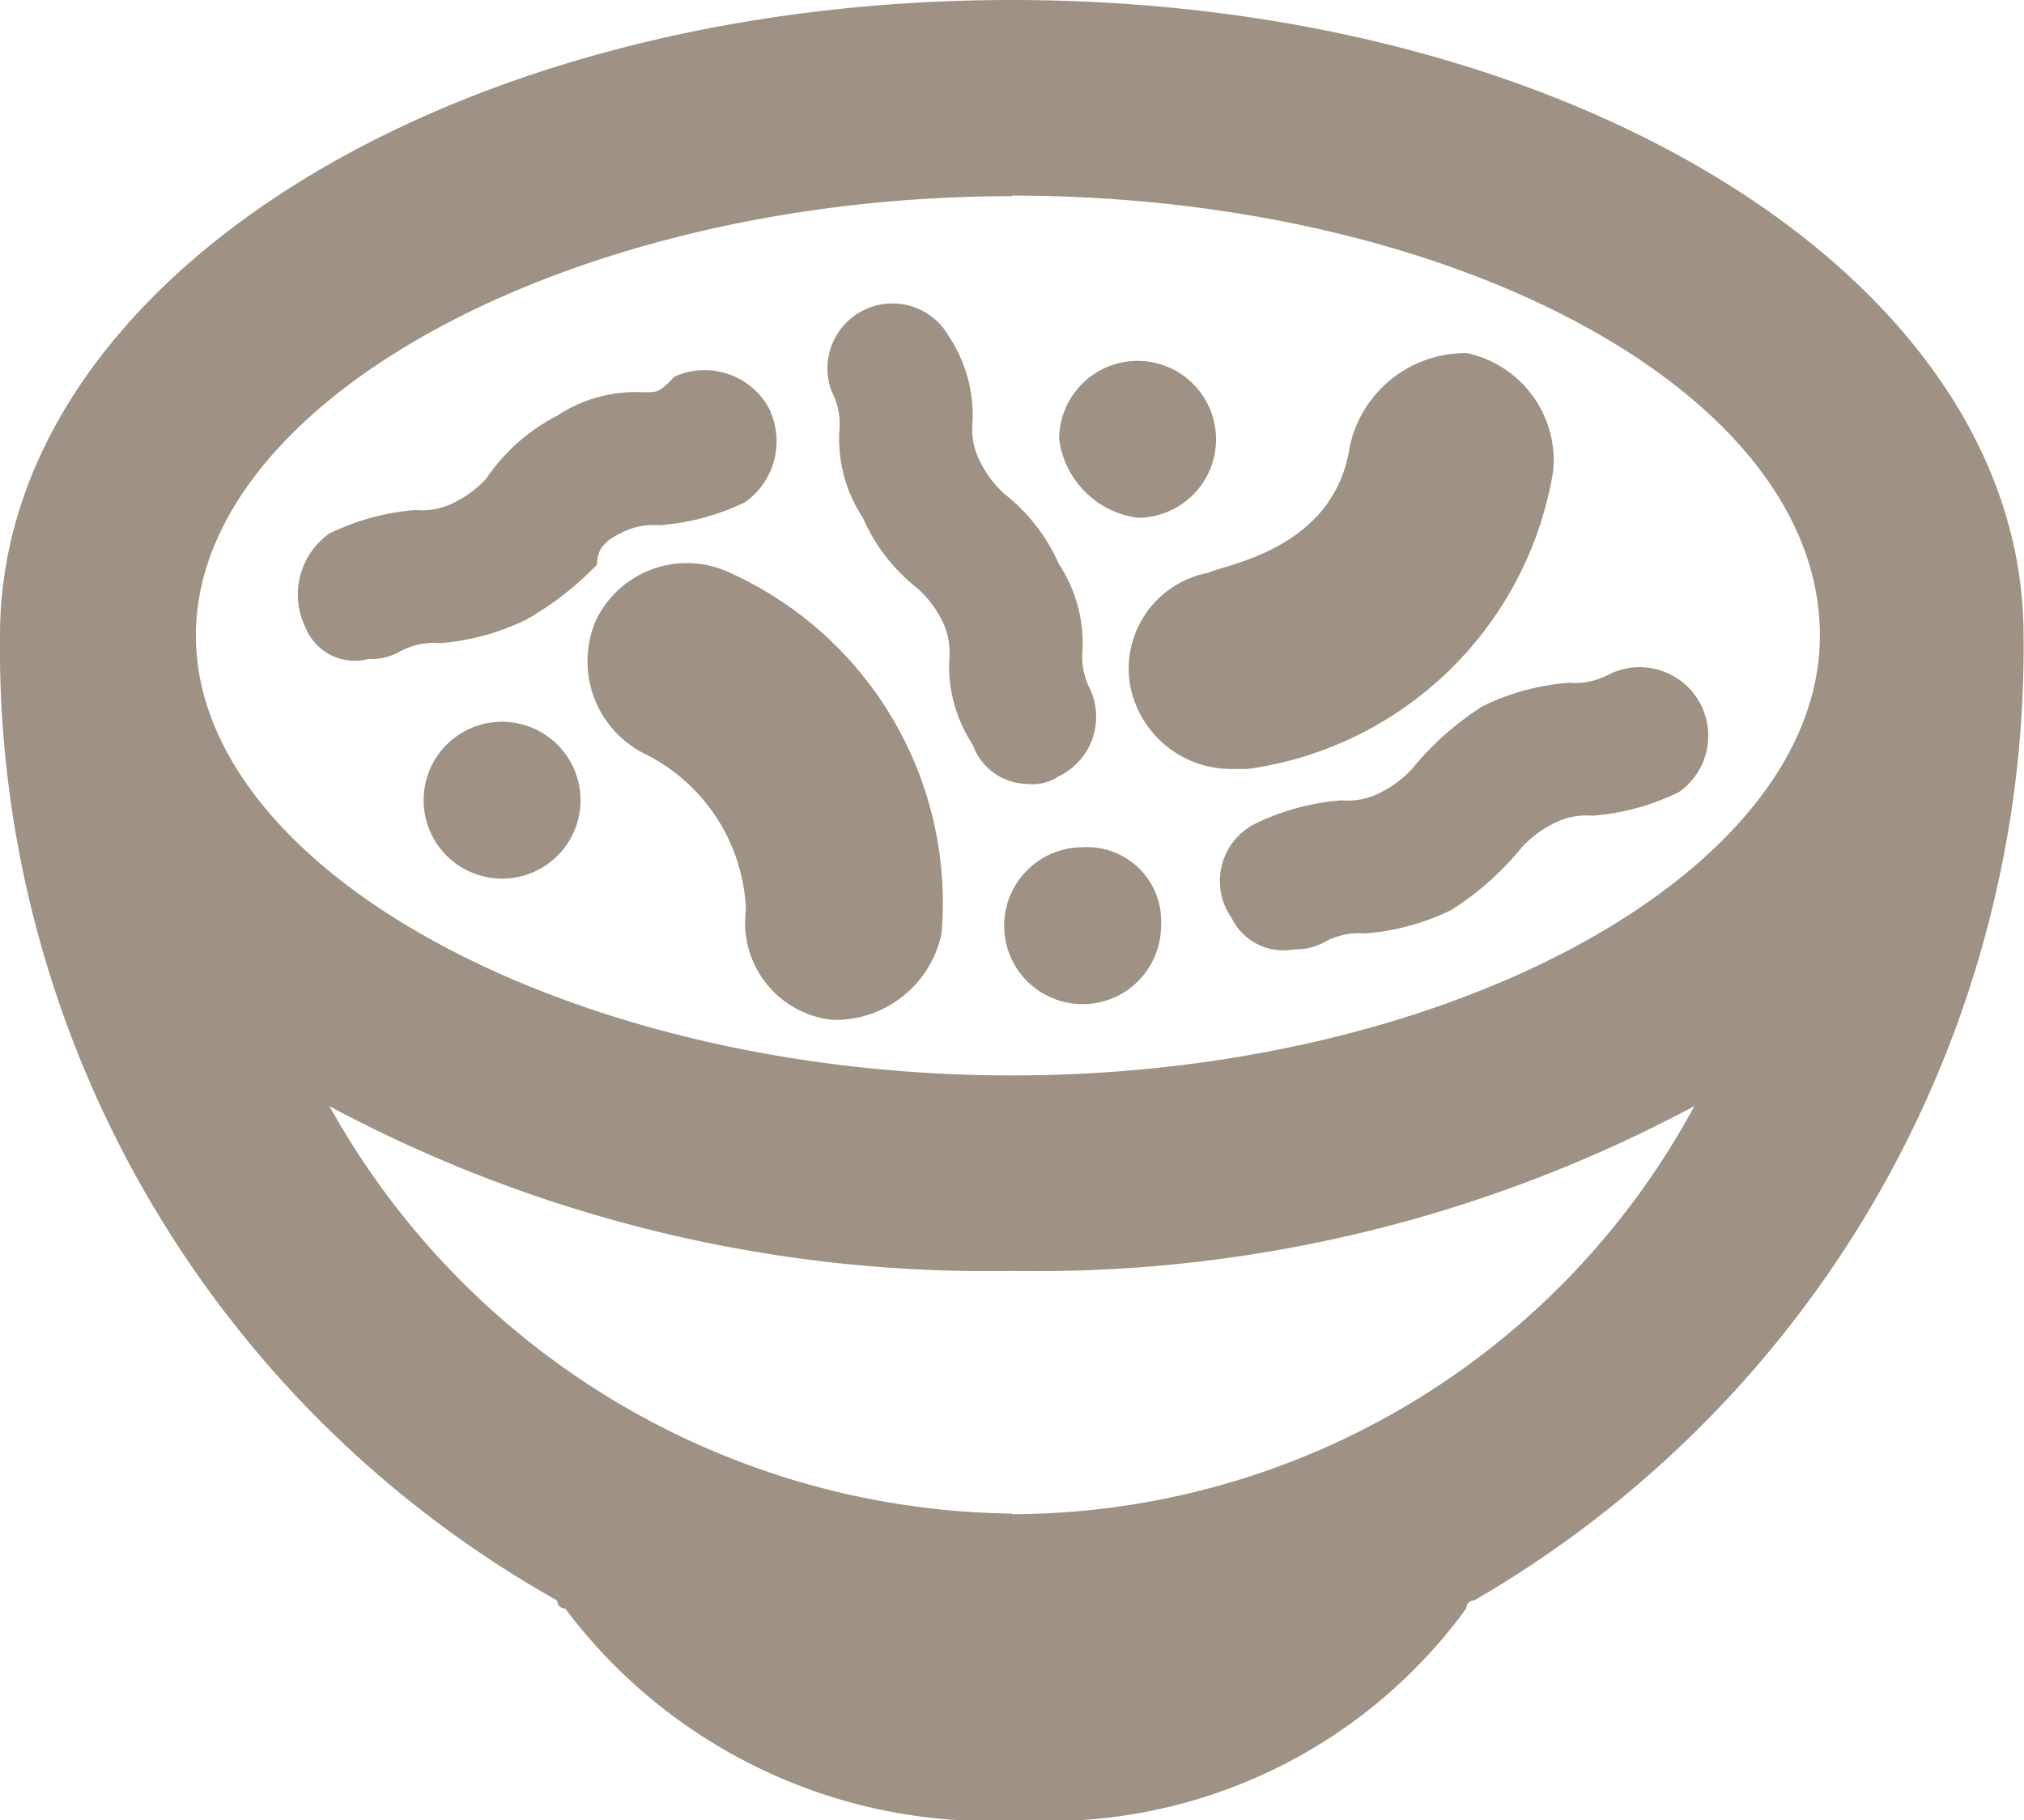
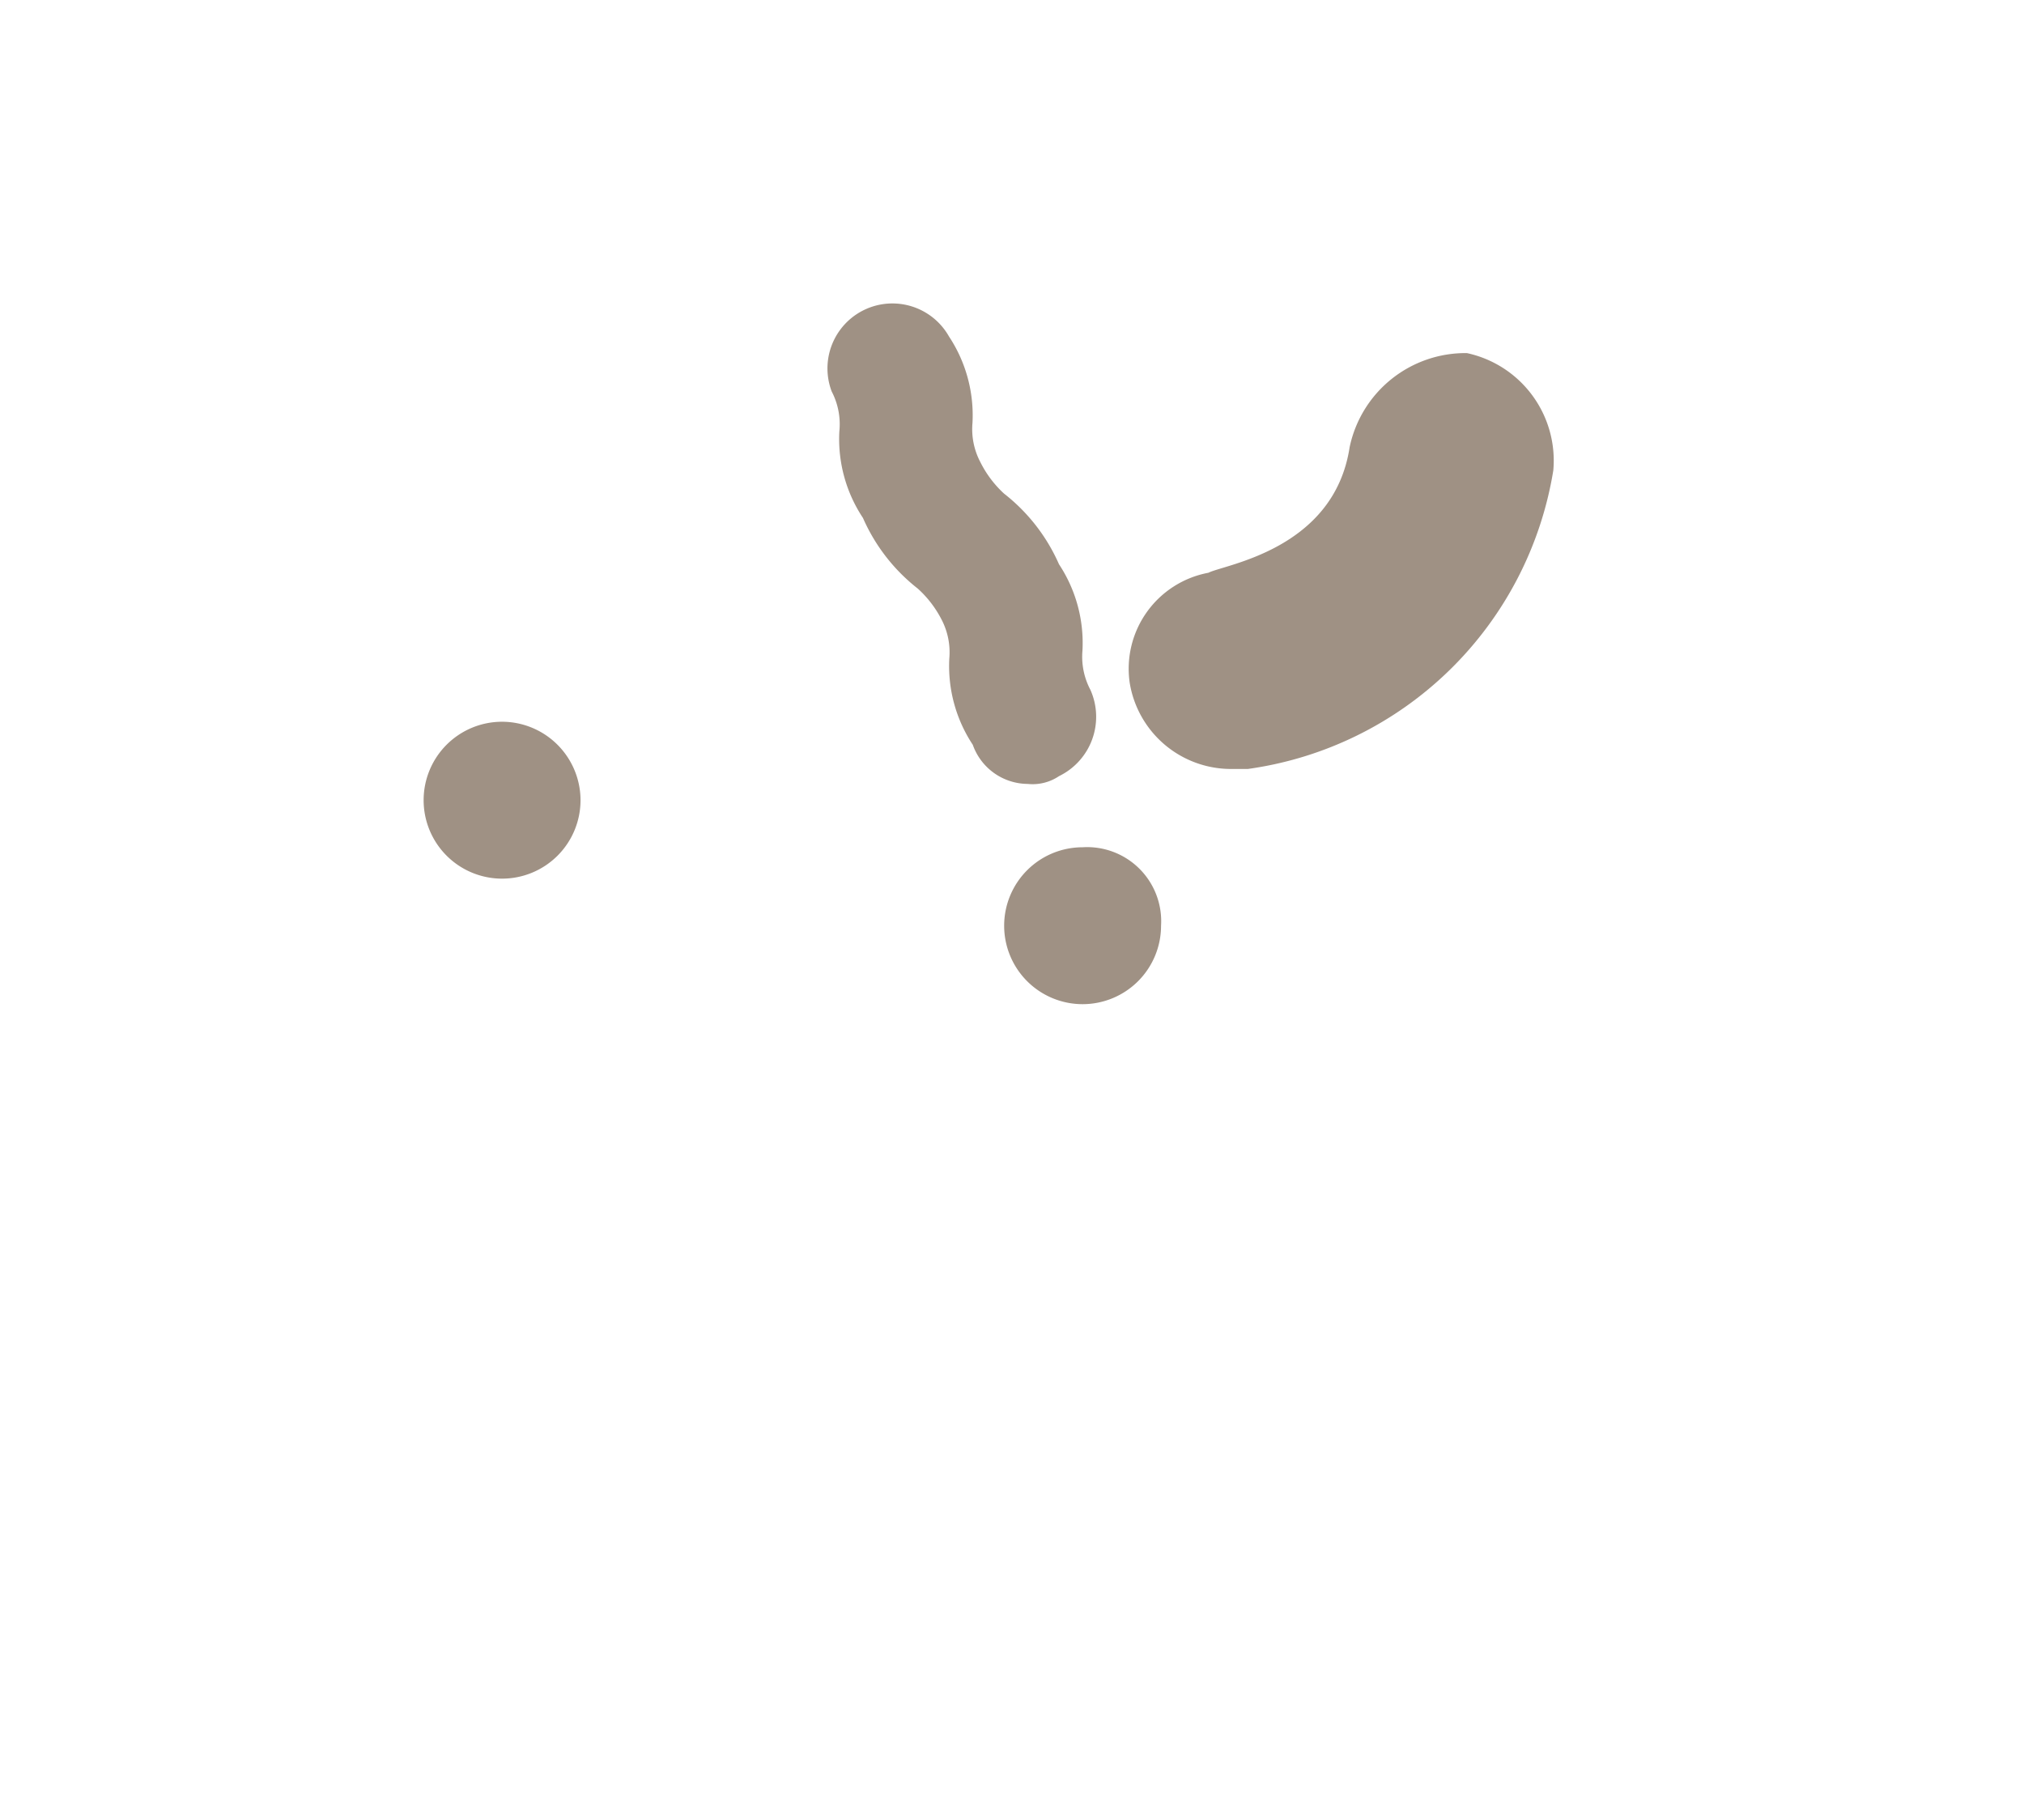
<svg xmlns="http://www.w3.org/2000/svg" width="13.803" height="12.412" viewBox="0 0 13.803 12.412">
  <defs>
    <style>
      .cls-1 {
        fill: #9f9184;
      }
    </style>
  </defs>
  <g id="グループ化_12" data-name="グループ化 12" transform="translate(0 0)">
-     <path id="パス_34" data-name="パス 34" class="cls-1" d="M13.8,4.334C13.8,1.926,10.754,0,6.9,0S0,1.926,0,4.334a7.449,7.449,0,0,0,3.8,6.581.052.052,0,0,0,.054.054,3.625,3.625,0,0,0,3.1,1.445A3.524,3.524,0,0,0,10,10.968a.052.052,0,0,1,.054-.054A7.512,7.512,0,0,0,13.8,4.334Zm-6.9-3c3,0,5.511,1.338,5.511,3,0,1.605-2.515,3-5.511,3s-5.564-1.391-5.564-3S3.906,1.338,6.9,1.338Zm0,8.988A5.4,5.4,0,0,1,2.247,7.544,9.5,9.5,0,0,0,6.9,8.667a9.5,9.5,0,0,0,4.655-1.124A5.3,5.3,0,0,1,6.9,10.326Z" />
-     <path id="パス_35" data-name="パス 35" class="cls-1" d="M4.282,6.69A.4.4,0,0,0,4.5,6.636a.482.482,0,0,1,.268-.054,1.624,1.624,0,0,0,.589-.161,2.129,2.129,0,0,0,.482-.375c0-.107.053-.161.161-.214a.482.482,0,0,1,.267-.054A1.624,1.624,0,0,0,6.85,5.62a.511.511,0,0,0,.16-.642.5.5,0,0,0-.642-.214c-.107.107-.107.107-.214.107a.973.973,0,0,0-.589.161,1.3,1.3,0,0,0-.482.428.739.739,0,0,1-.214.161.482.482,0,0,1-.268.053,1.624,1.624,0,0,0-.589.161.511.511,0,0,0-.161.642A.364.364,0,0,0,4.282,6.69Z" transform="translate(-1.767 -2.196)" />
-     <path id="パス_36" data-name="パス 36" class="cls-1" d="M16.863,9.175a.739.739,0,0,1-.214.161.482.482,0,0,1-.268.054,1.624,1.624,0,0,0-.589.16.437.437,0,0,0-.16.642.393.393,0,0,0,.428.214.4.4,0,0,0,.214-.054.482.482,0,0,1,.267-.054,1.624,1.624,0,0,0,.589-.16,2.021,2.021,0,0,0,.482-.428.739.739,0,0,1,.214-.161.482.482,0,0,1,.267-.054,1.624,1.624,0,0,0,.589-.161.468.468,0,0,0-.482-.8.482.482,0,0,1-.267.054,1.624,1.624,0,0,0-.589.16A2.021,2.021,0,0,0,16.863,9.175Z" transform="translate(-7.233 -3.932)" />
    <path id="パス_37" data-name="パス 37" class="cls-1" d="M10.617,4.72a.973.973,0,0,0,.161.589,1.248,1.248,0,0,0,.374.482A.739.739,0,0,1,11.313,6a.482.482,0,0,1,.054.267.973.973,0,0,0,.16.589.4.4,0,0,0,.374.267.322.322,0,0,0,.214-.053.45.45,0,0,0,.214-.589.482.482,0,0,1-.054-.267.973.973,0,0,0-.16-.589,1.248,1.248,0,0,0-.375-.482.739.739,0,0,1-.161-.214.482.482,0,0,1-.054-.268.973.973,0,0,0-.16-.589.443.443,0,0,0-.8.375A.482.482,0,0,1,10.617,4.72Z" transform="translate(-4.893 -1.777)" />
-     <path id="パス_38" data-name="パス 38" class="cls-1" d="M8.455,7.245a.688.688,0,0,0-.91.321.706.706,0,0,0,.321.91,1.242,1.242,0,0,1,.7,1.07.666.666,0,0,0,.589.749H9.2a.741.741,0,0,0,.7-.589A2.47,2.47,0,0,0,8.455,7.245Z" transform="translate(-3.479 -3.34)" />
    <path id="パス_39" data-name="パス 39" class="cls-1" d="M14.394,6.747a.7.7,0,0,0,.7.589H15.2A2.452,2.452,0,0,0,17.283,5.3a.75.75,0,0,0-.589-.8.807.807,0,0,0-.8.642c-.107.7-.856.8-.963.856A.666.666,0,0,0,14.394,6.747Z" transform="translate(-6.69 -2.092)" />
-     <path id="パス_40" data-name="パス 40" class="cls-1" d="M14.035,5.67a.535.535,0,1,0-.535-.535A.624.624,0,0,0,14.035,5.67Z" transform="translate(-6.277 -2.139)" />
    <path id="パス_41" data-name="パス 41" class="cls-1" d="M13.335,10.8a.535.535,0,1,0,.535.535A.505.505,0,0,0,13.335,10.8Z" transform="translate(-5.952 -5.022)" />
    <path id="パス_42" data-name="パス 42" class="cls-1" d="M5.935,9.2a.535.535,0,1,0,.535.535A.536.536,0,0,0,5.935,9.2Z" transform="translate(-2.511 -4.278)" />
  </g>
</svg>